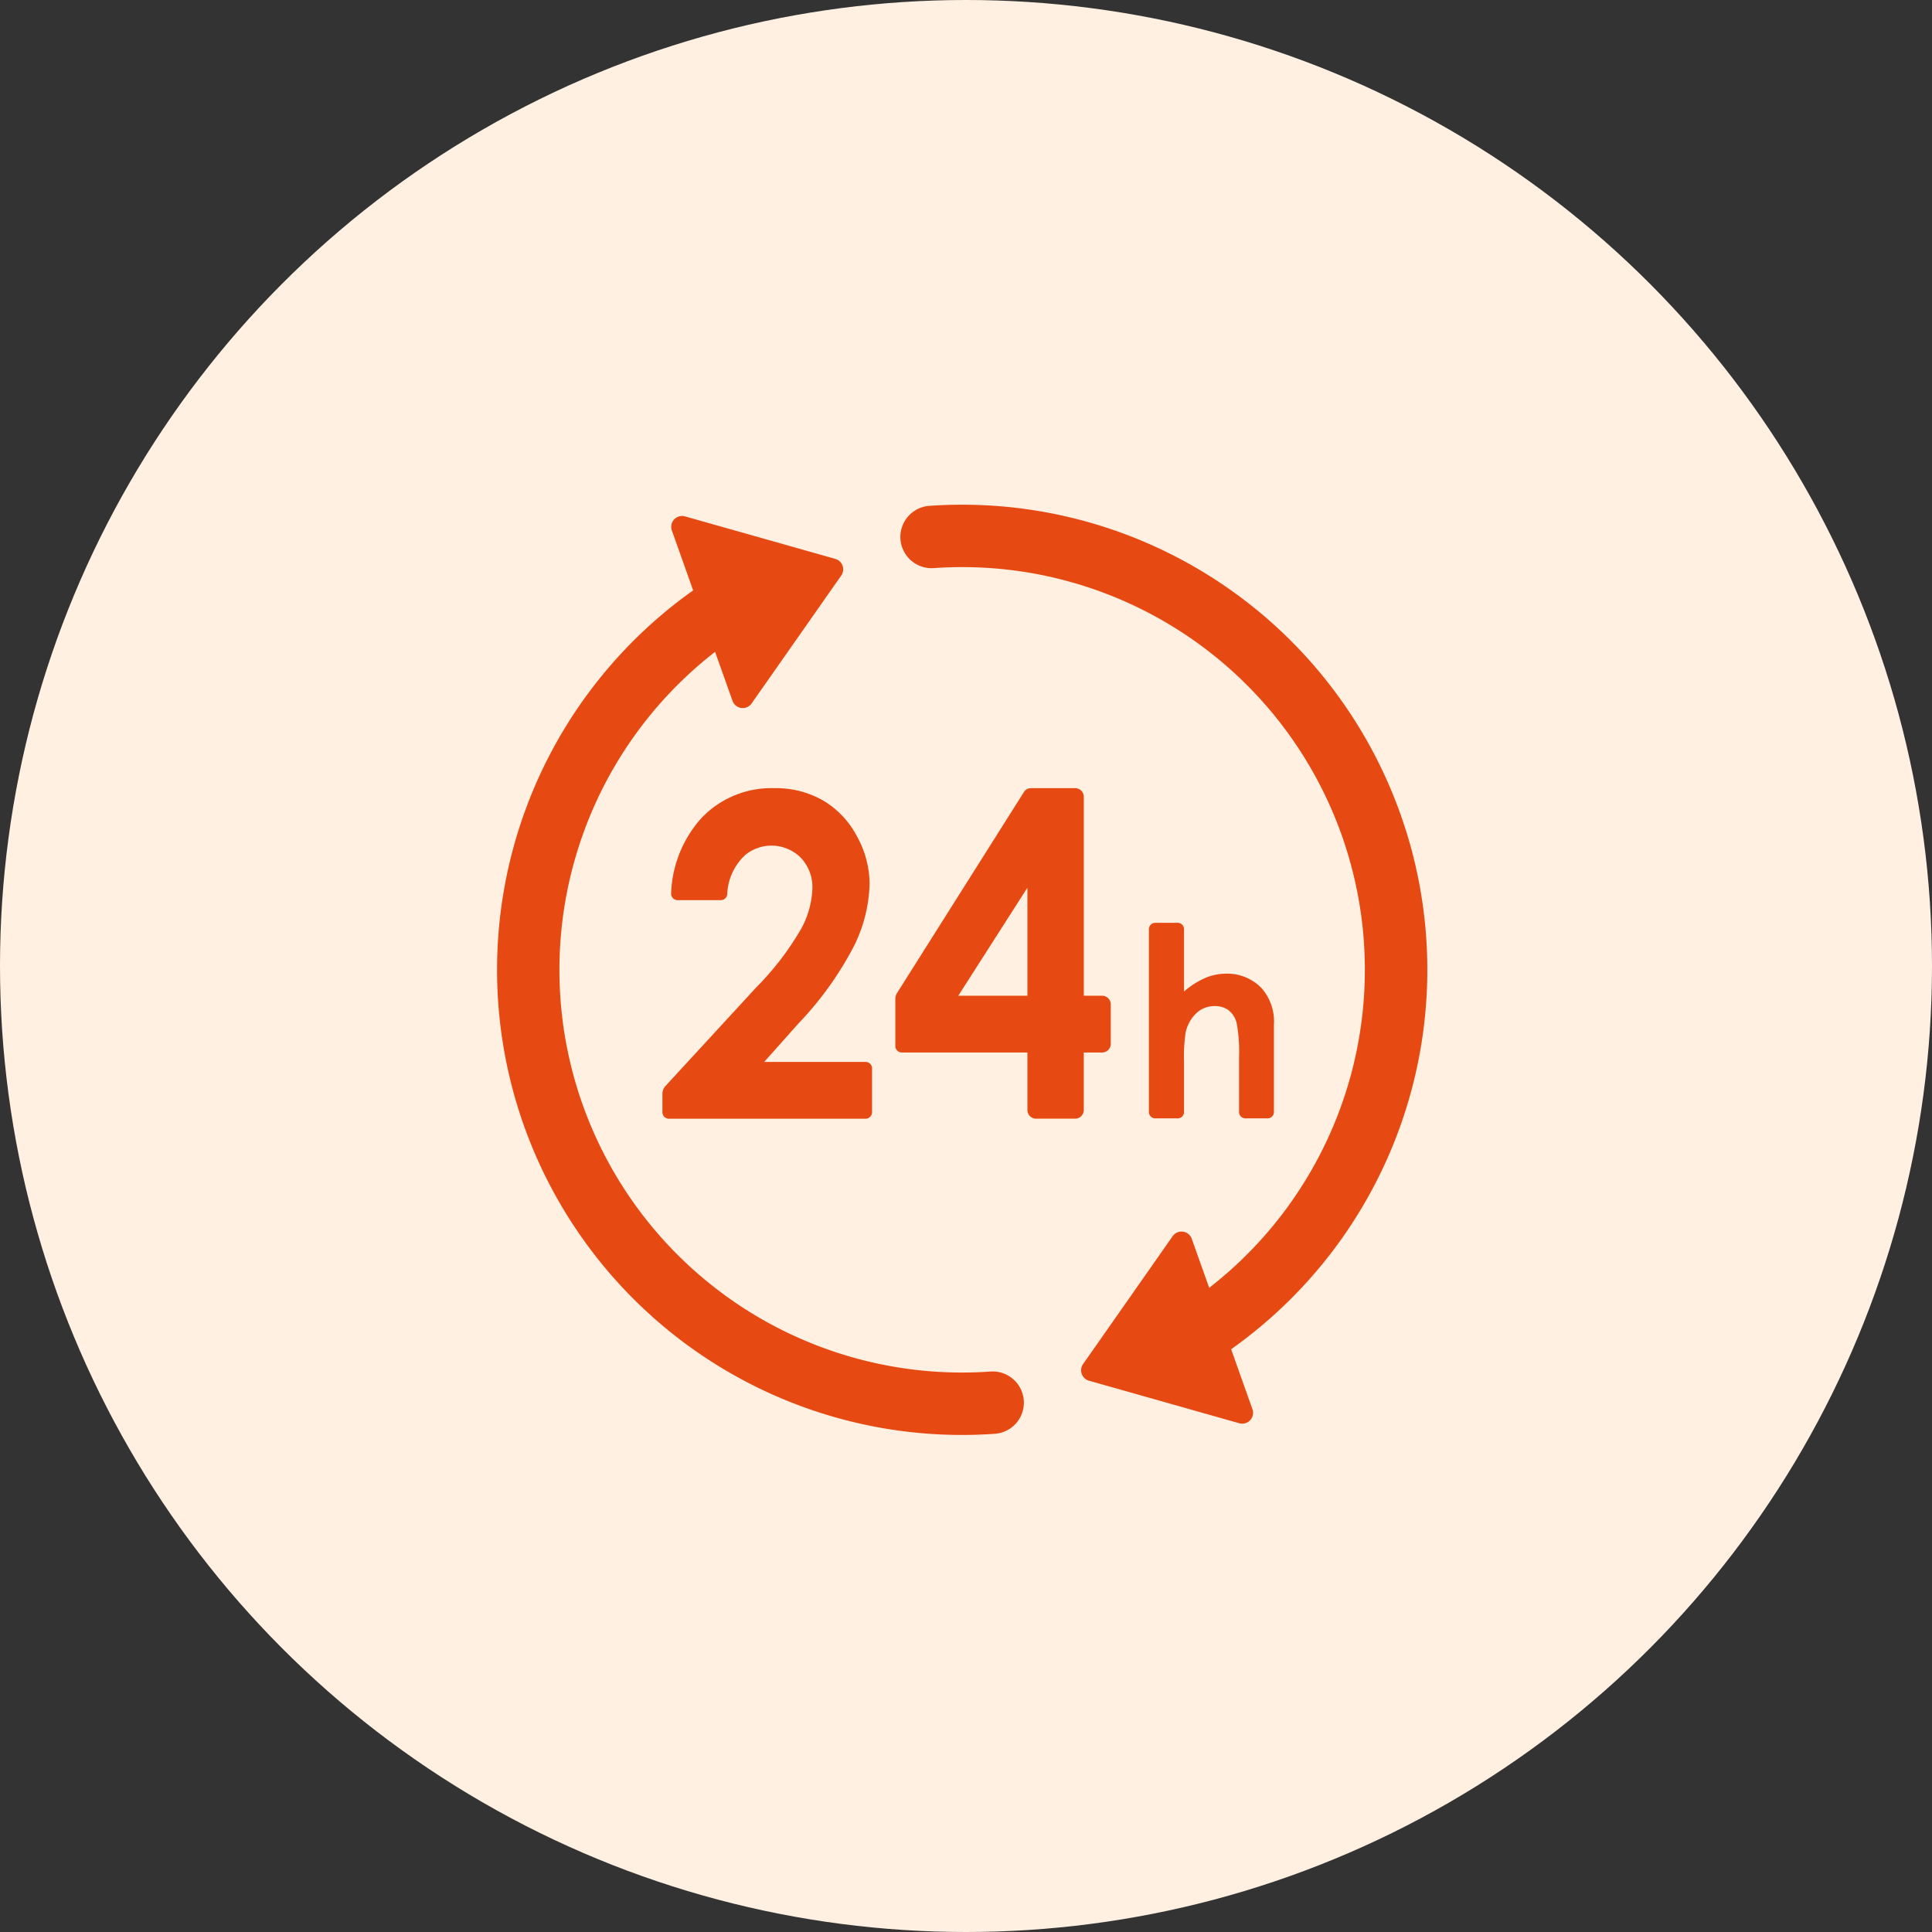
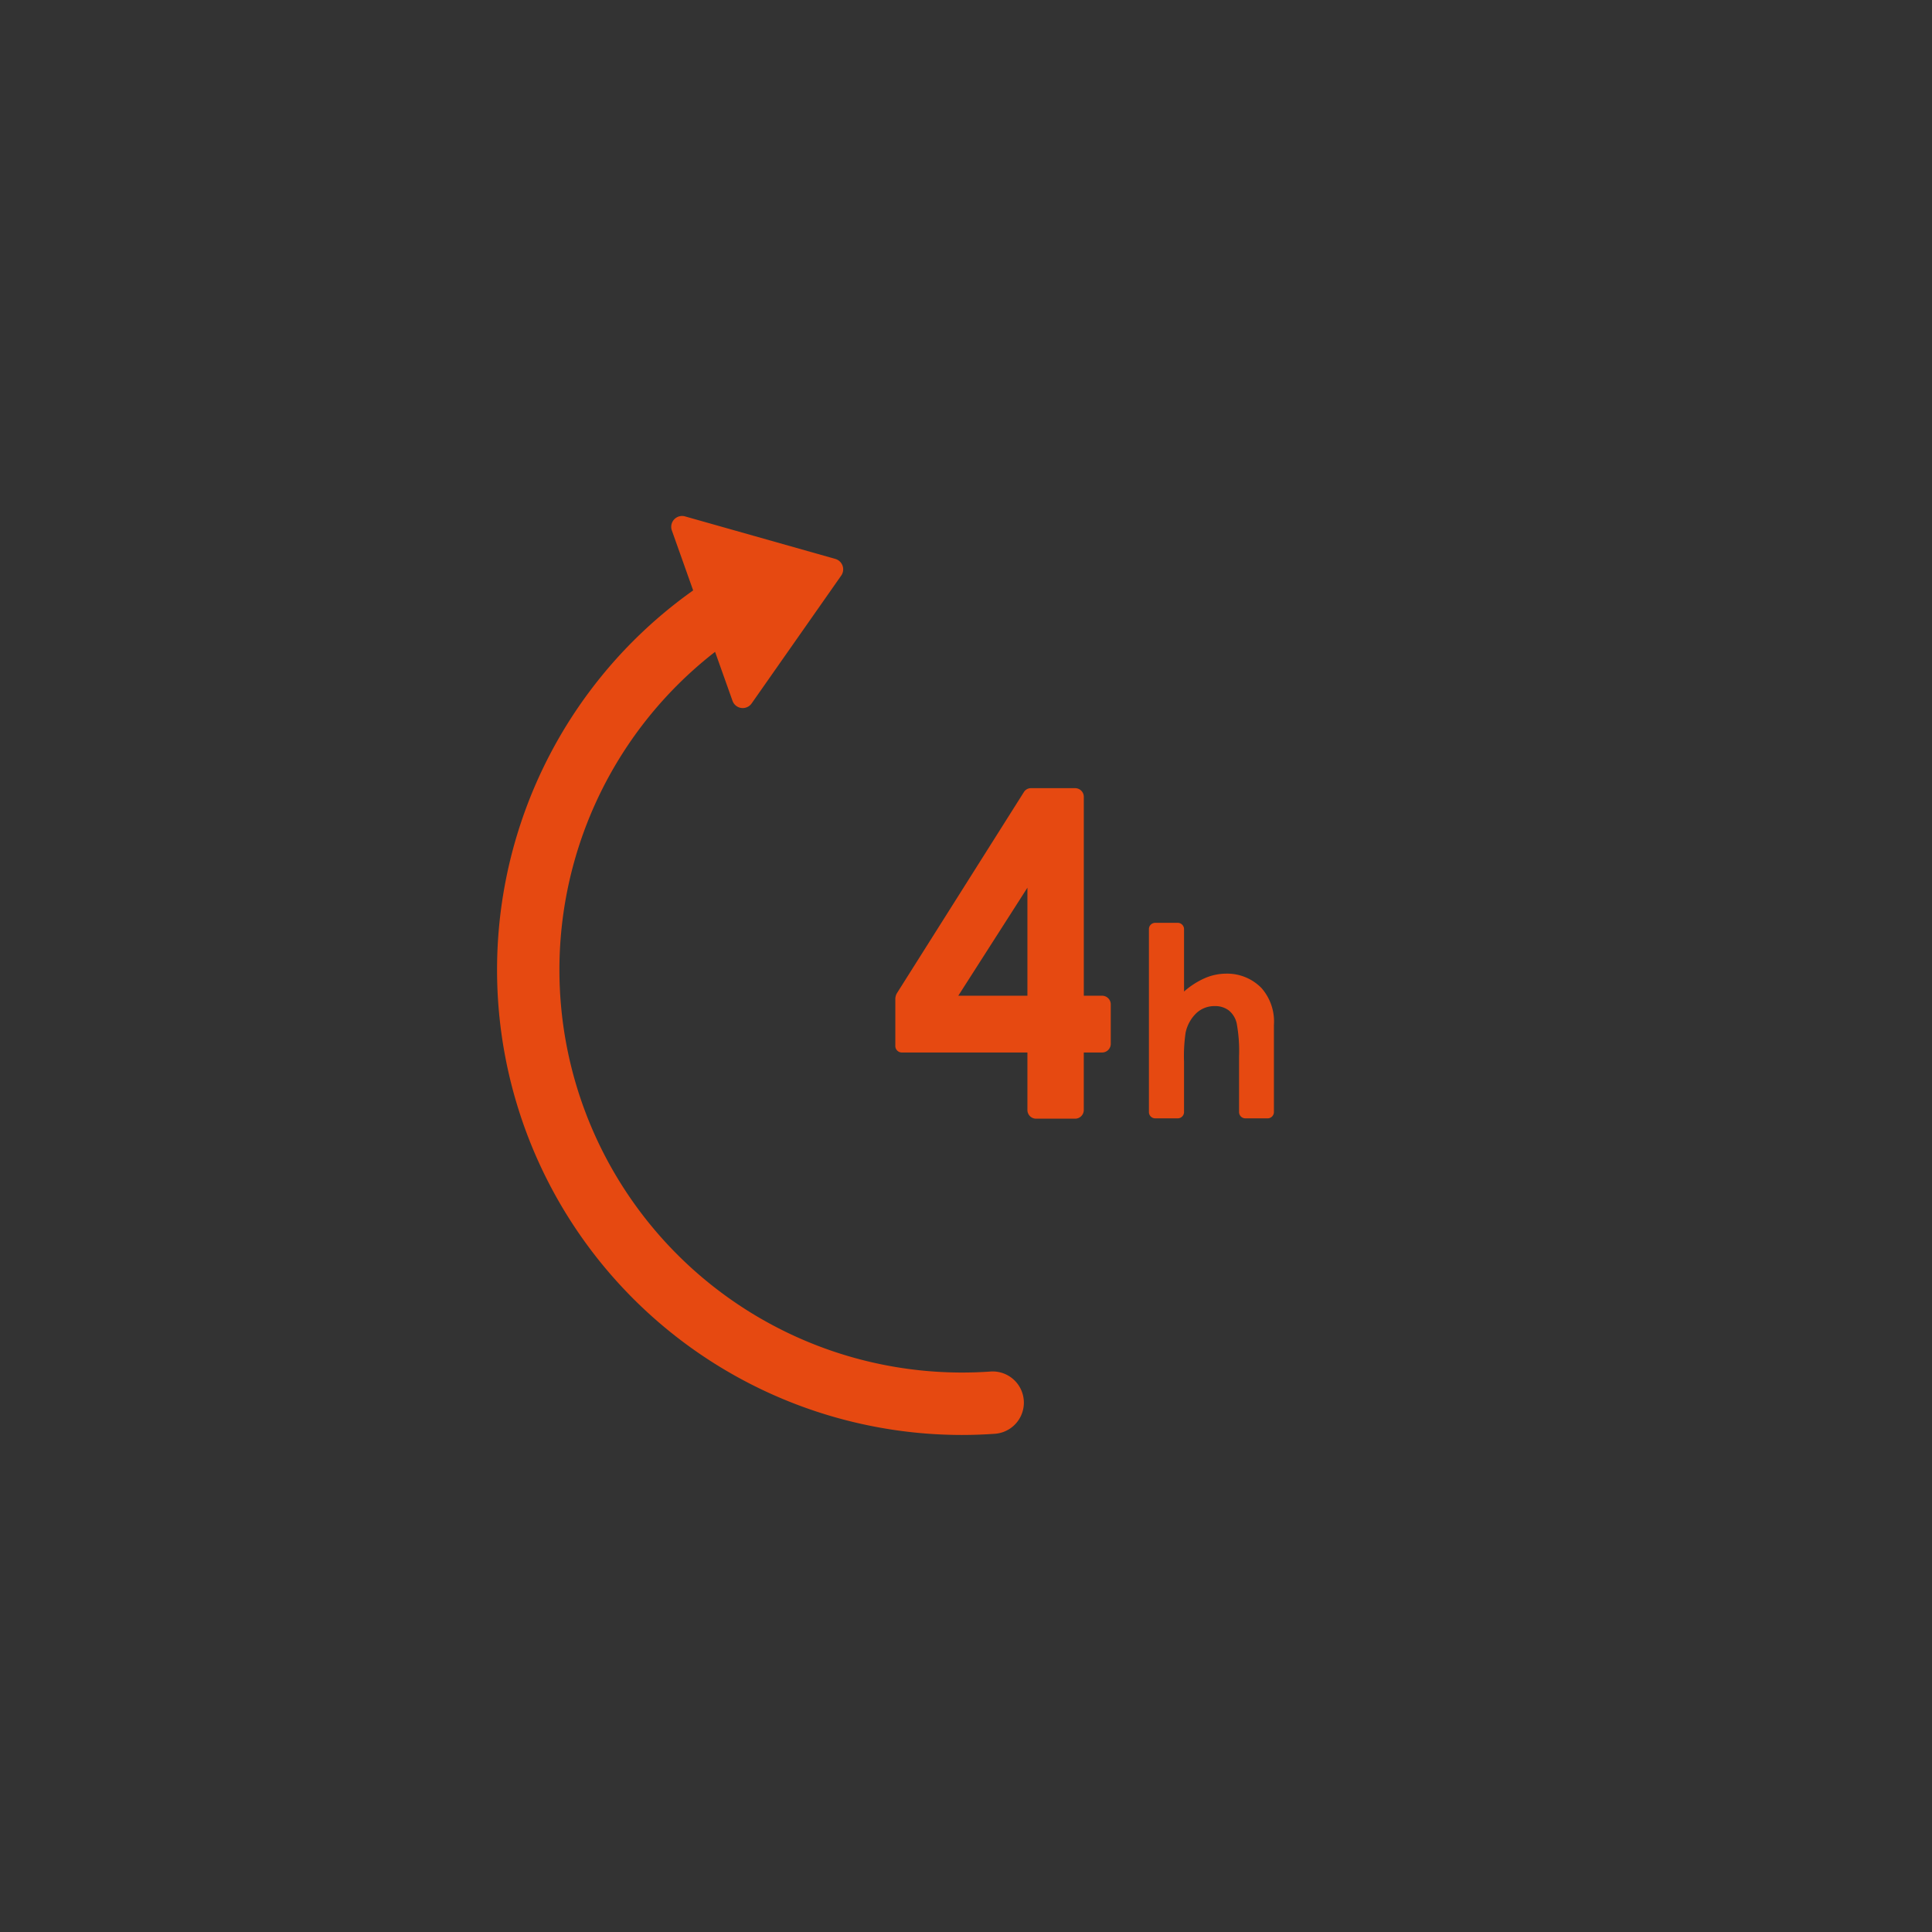
<svg xmlns="http://www.w3.org/2000/svg" width="245" height="245" viewBox="0 0 245 245">
  <rect x="0" y="0" width="245" height="245" fill="#333333" stroke="none" />
  <defs>
    <clipPath id="clip-path">
      <rect id="Rectangle_90" data-name="Rectangle 90" width="118.023" height="117.97" fill="#e64911" />
    </clipPath>
  </defs>
  <g id="Group_131" data-name="Group 131" transform="translate(-290 -4150)">
-     <circle id="Ellipse_14" data-name="Ellipse 14" cx="122.5" cy="122.5" r="122.5" transform="translate(290 4150)" fill="#fff0e2" />
    <g id="Group_144" data-name="Group 144" transform="translate(353 4214)">
      <g id="Group_144-2" data-name="Group 144" clip-path="url(#clip-path)">
-         <path id="Path_55" data-name="Path 55" d="M49.583,51.539a11.958,11.958,0,0,0-6.17-1.57,12.243,12.243,0,0,0-9.275,3.794A15.04,15.04,0,0,0,30.3,63.241a.837.837,0,0,0,.8.931h5.515a.828.828,0,0,0,.8-.781,7.132,7.132,0,0,1,2.313-4.975,5.259,5.259,0,0,1,7.017.378A5.426,5.426,0,0,1,48.213,62.7a11.529,11.529,0,0,1-1.422,5.1,36.635,36.635,0,0,1-5.727,7.463L29.576,87.743a1.471,1.471,0,0,0-.382,1v2.29a.829.829,0,0,0,.8.853H54.978a.829.829,0,0,0,.8-.853V85.537a.829.829,0,0,0-.8-.854H42.1l4.307-4.836a42.6,42.6,0,0,0,7.112-9.922,18.743,18.743,0,0,0,1.945-7.838,12.5,12.5,0,0,0-1.605-6.017,11.416,11.416,0,0,0-4.278-4.53" transform="translate(-8.191 -14.02)" fill="#e64911" />
        <path id="Path_56" data-name="Path 56" d="M94.147,90.743V83.488H96.5a1.1,1.1,0,0,0,1.068-1.138V77.428A1.1,1.1,0,0,0,96.5,76.29h-2.35V51.107a1.1,1.1,0,0,0-1.068-1.138H87.435a1.05,1.05,0,0,0-.886.5L70.476,75.93a1.487,1.487,0,0,0-.227.794v5.911a.828.828,0,0,0,.8.853H87v7.255a1.1,1.1,0,0,0,1.068,1.138h5.011a1.1,1.1,0,0,0,1.068-1.138M87,76.29H78.232L87,62.588Z" transform="translate(-19.711 -14.02)" fill="#e64911" />
        <path id="Path_57" data-name="Path 57" d="M118.6,73.705h-2.853a.8.8,0,0,0-.8.8V97.7a.8.8,0,0,0,.8.8H118.6a.8.8,0,0,0,.8-.8V91.313a20.41,20.41,0,0,1,.2-3.683,4.792,4.792,0,0,1,1.356-2.466,3.332,3.332,0,0,1,2.343-.9,2.839,2.839,0,0,1,1.768.542,2.939,2.939,0,0,1,1.011,1.644,19.373,19.373,0,0,1,.3,4.209V97.7a.8.8,0,0,0,.8.8h2.82a.8.8,0,0,0,.8-.8V86.677a6.435,6.435,0,0,0-1.562-4.686,6.074,6.074,0,0,0-4.488-1.841,6.819,6.819,0,0,0-2.7.567,10.238,10.238,0,0,0-2.647,1.7V74.506a.8.8,0,0,0-.8-.8" transform="translate(-32.251 -20.68)" fill="#e64911" />
        <path id="Path_58" data-name="Path 58" d="M62.606,110.485A51.066,51.066,0,0,1,27.68,19.218l2.213,6.216a1.375,1.375,0,0,0,2.422.328L43.677,9.547a1.375,1.375,0,0,0-.752-2.113L23.873,2.043A1.376,1.376,0,0,0,22.2,3.828l2.7,7.6a58.984,58.984,0,0,0,34.07,107.1q2.094,0,4.194-.15a3.957,3.957,0,0,0-.565-7.894" transform="translate(0 -0.558)" fill="#e64911" />
-         <path id="Path_59" data-name="Path 59" d="M135.255,41.341A58.984,58.984,0,0,0,74.813.148a3.957,3.957,0,0,0,.565,7.894A51.065,51.065,0,0,1,110.3,99.309l-2.212-6.216a1.375,1.375,0,0,0-2.422-.329L94.307,108.98a1.376,1.376,0,0,0,.753,2.113l19.052,5.391a1.376,1.376,0,0,0,1.671-1.785l-2.7-7.6a58.969,58.969,0,0,0,22.177-65.761" transform="translate(-19.96 0)" fill="#e64911" />
      </g>
    </g>
  </g>
</svg>